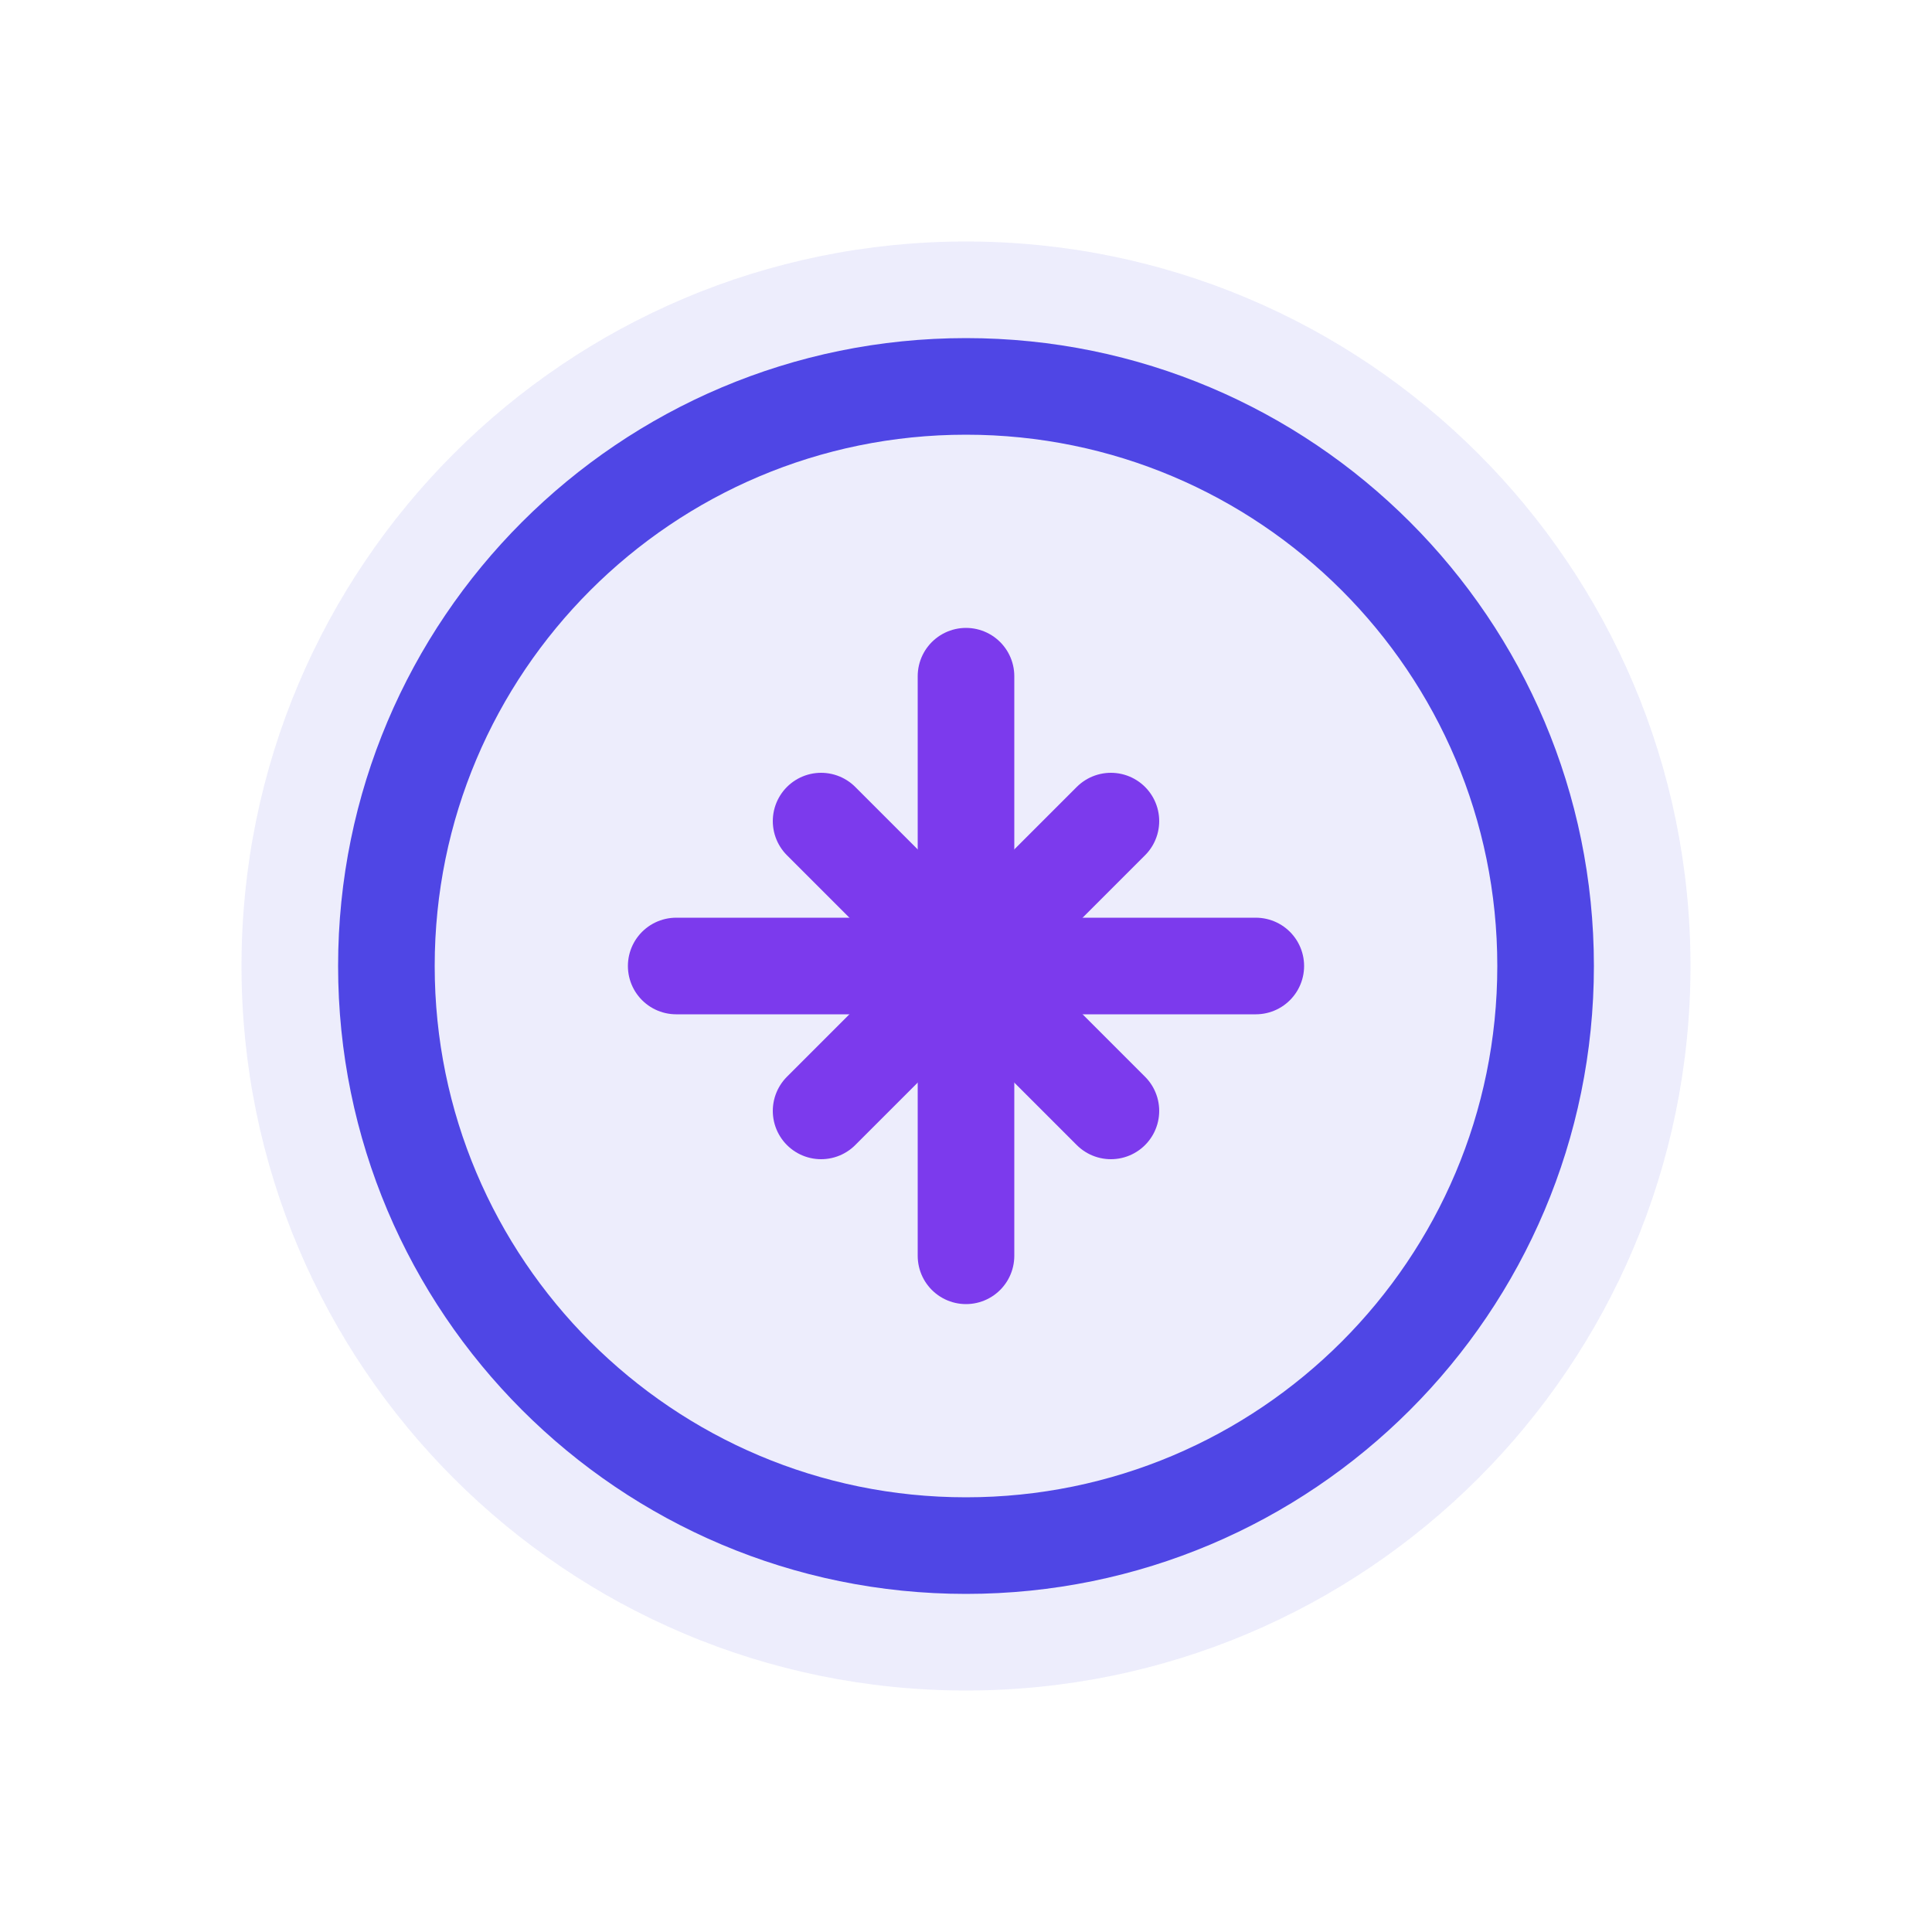
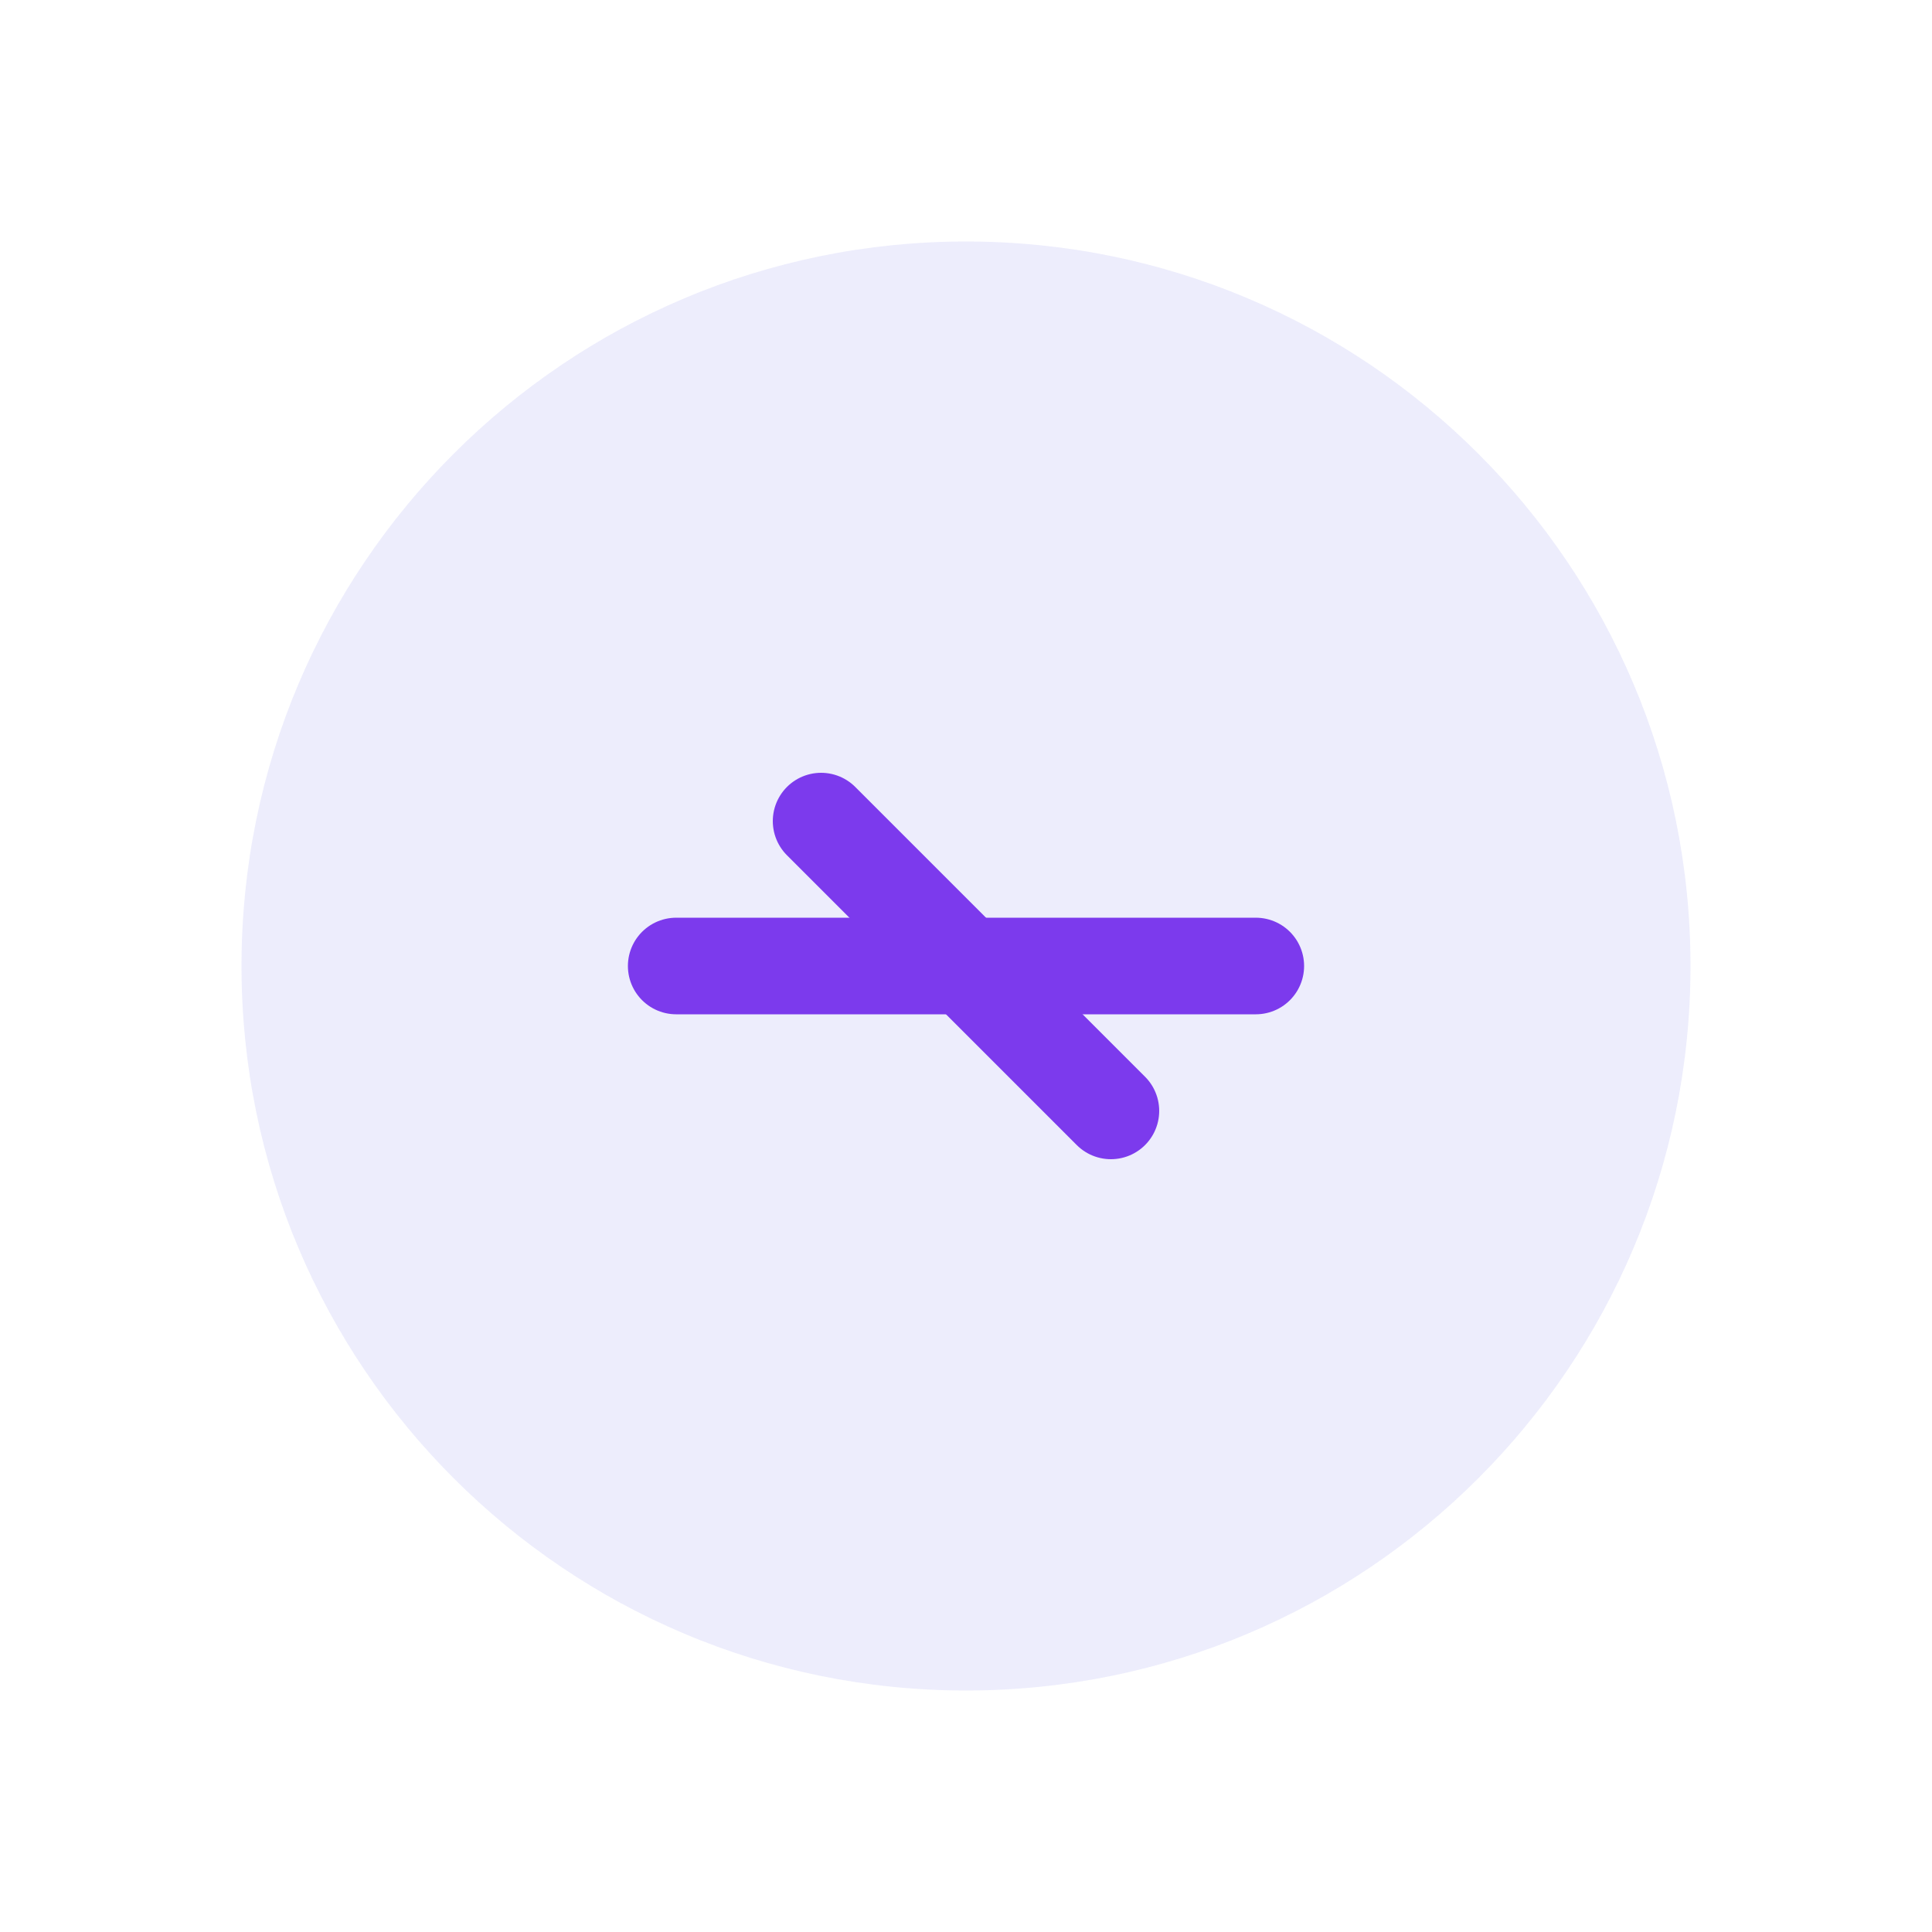
<svg xmlns="http://www.w3.org/2000/svg" width="40" height="40" viewBox="0 0 40 40" fill="none">
  <path d="M20 5C11.716 5 5 11.716 5 20C5 28.284 11.716 35 20 35C28.284 35 35 28.284 35 20C35 11.716 28.284 5 20 5Z" fill="#4F46E5" opacity="0.1" />
-   <path d="M20 8C13.373 8 8 13.373 8 20C8 26.627 13.373 32 20 32C26.627 32 32 26.627 32 20C32 13.373 26.627 8 20 8Z" stroke="#4F46E5" stroke-width="2" />
-   <path d="M20 14V26" stroke="#7C3AED" stroke-width="2" stroke-linecap="round" />
  <path d="M26 20H14" stroke="#7C3AED" stroke-width="2" stroke-linecap="round" />
-   <path d="M23 17L17 23" stroke="#7C3AED" stroke-width="2" stroke-linecap="round" />
  <path d="M23 23L17 17" stroke="#7C3AED" stroke-width="2" stroke-linecap="round" />
</svg>